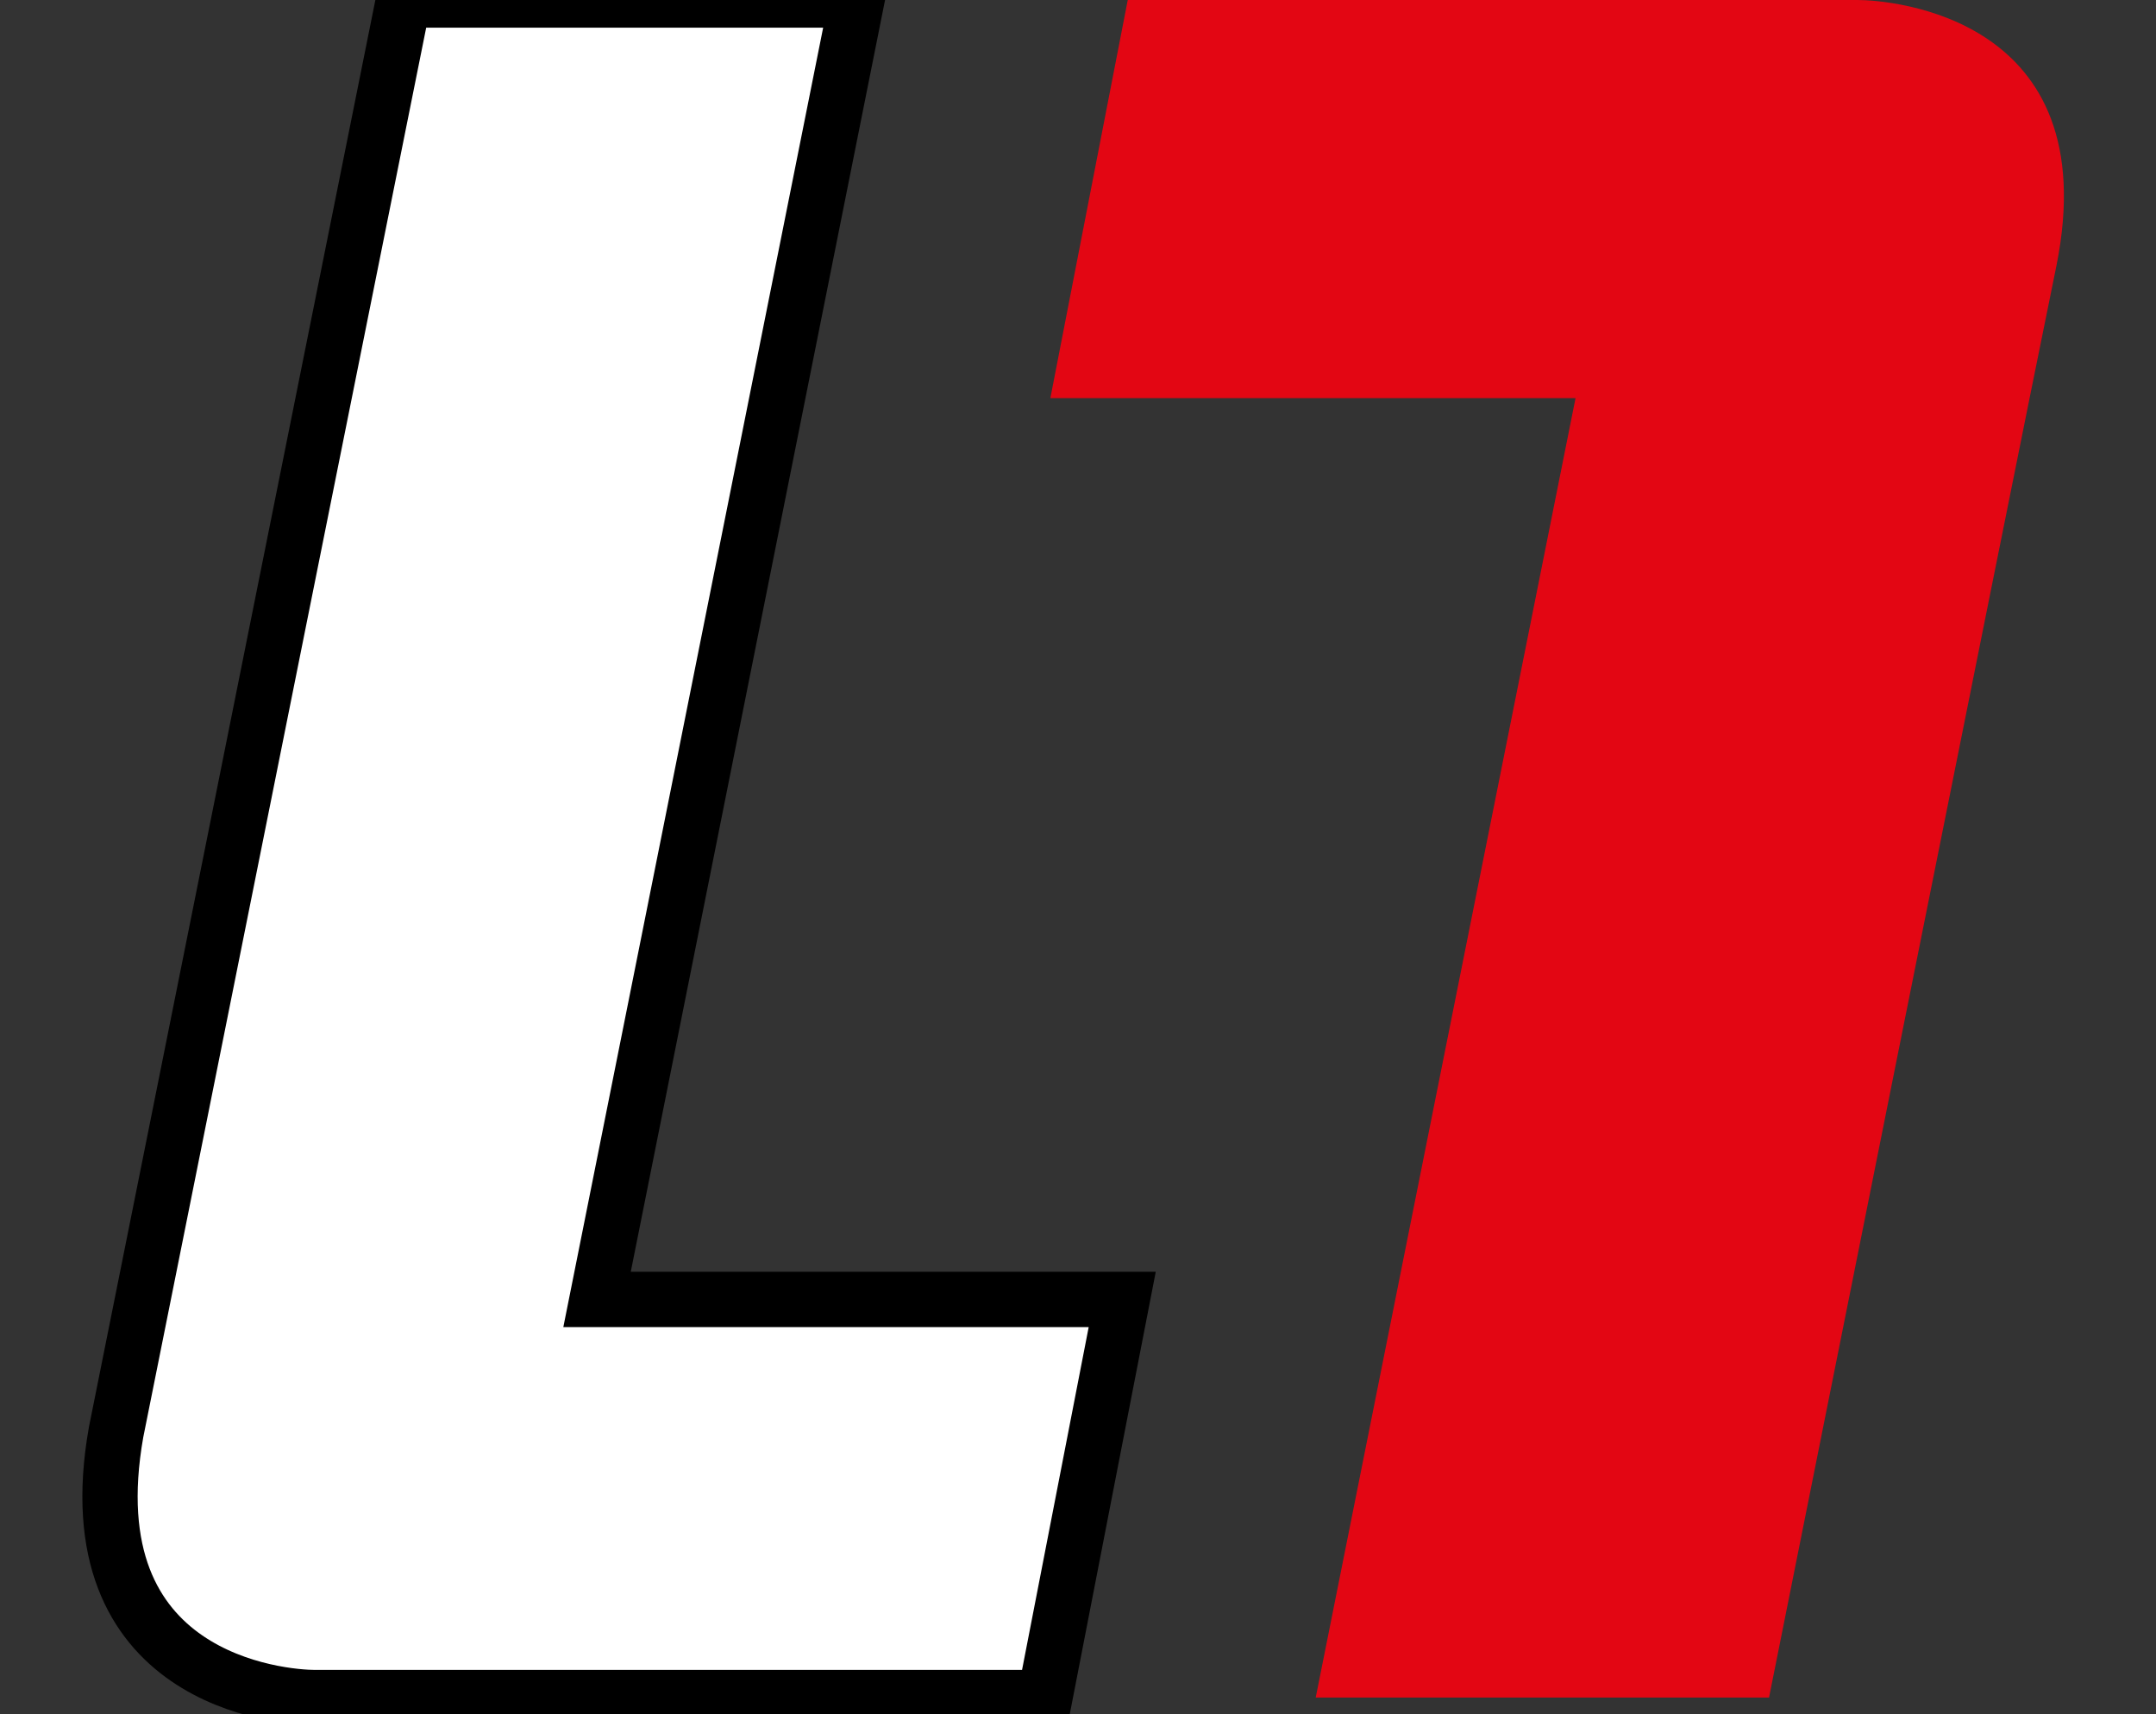
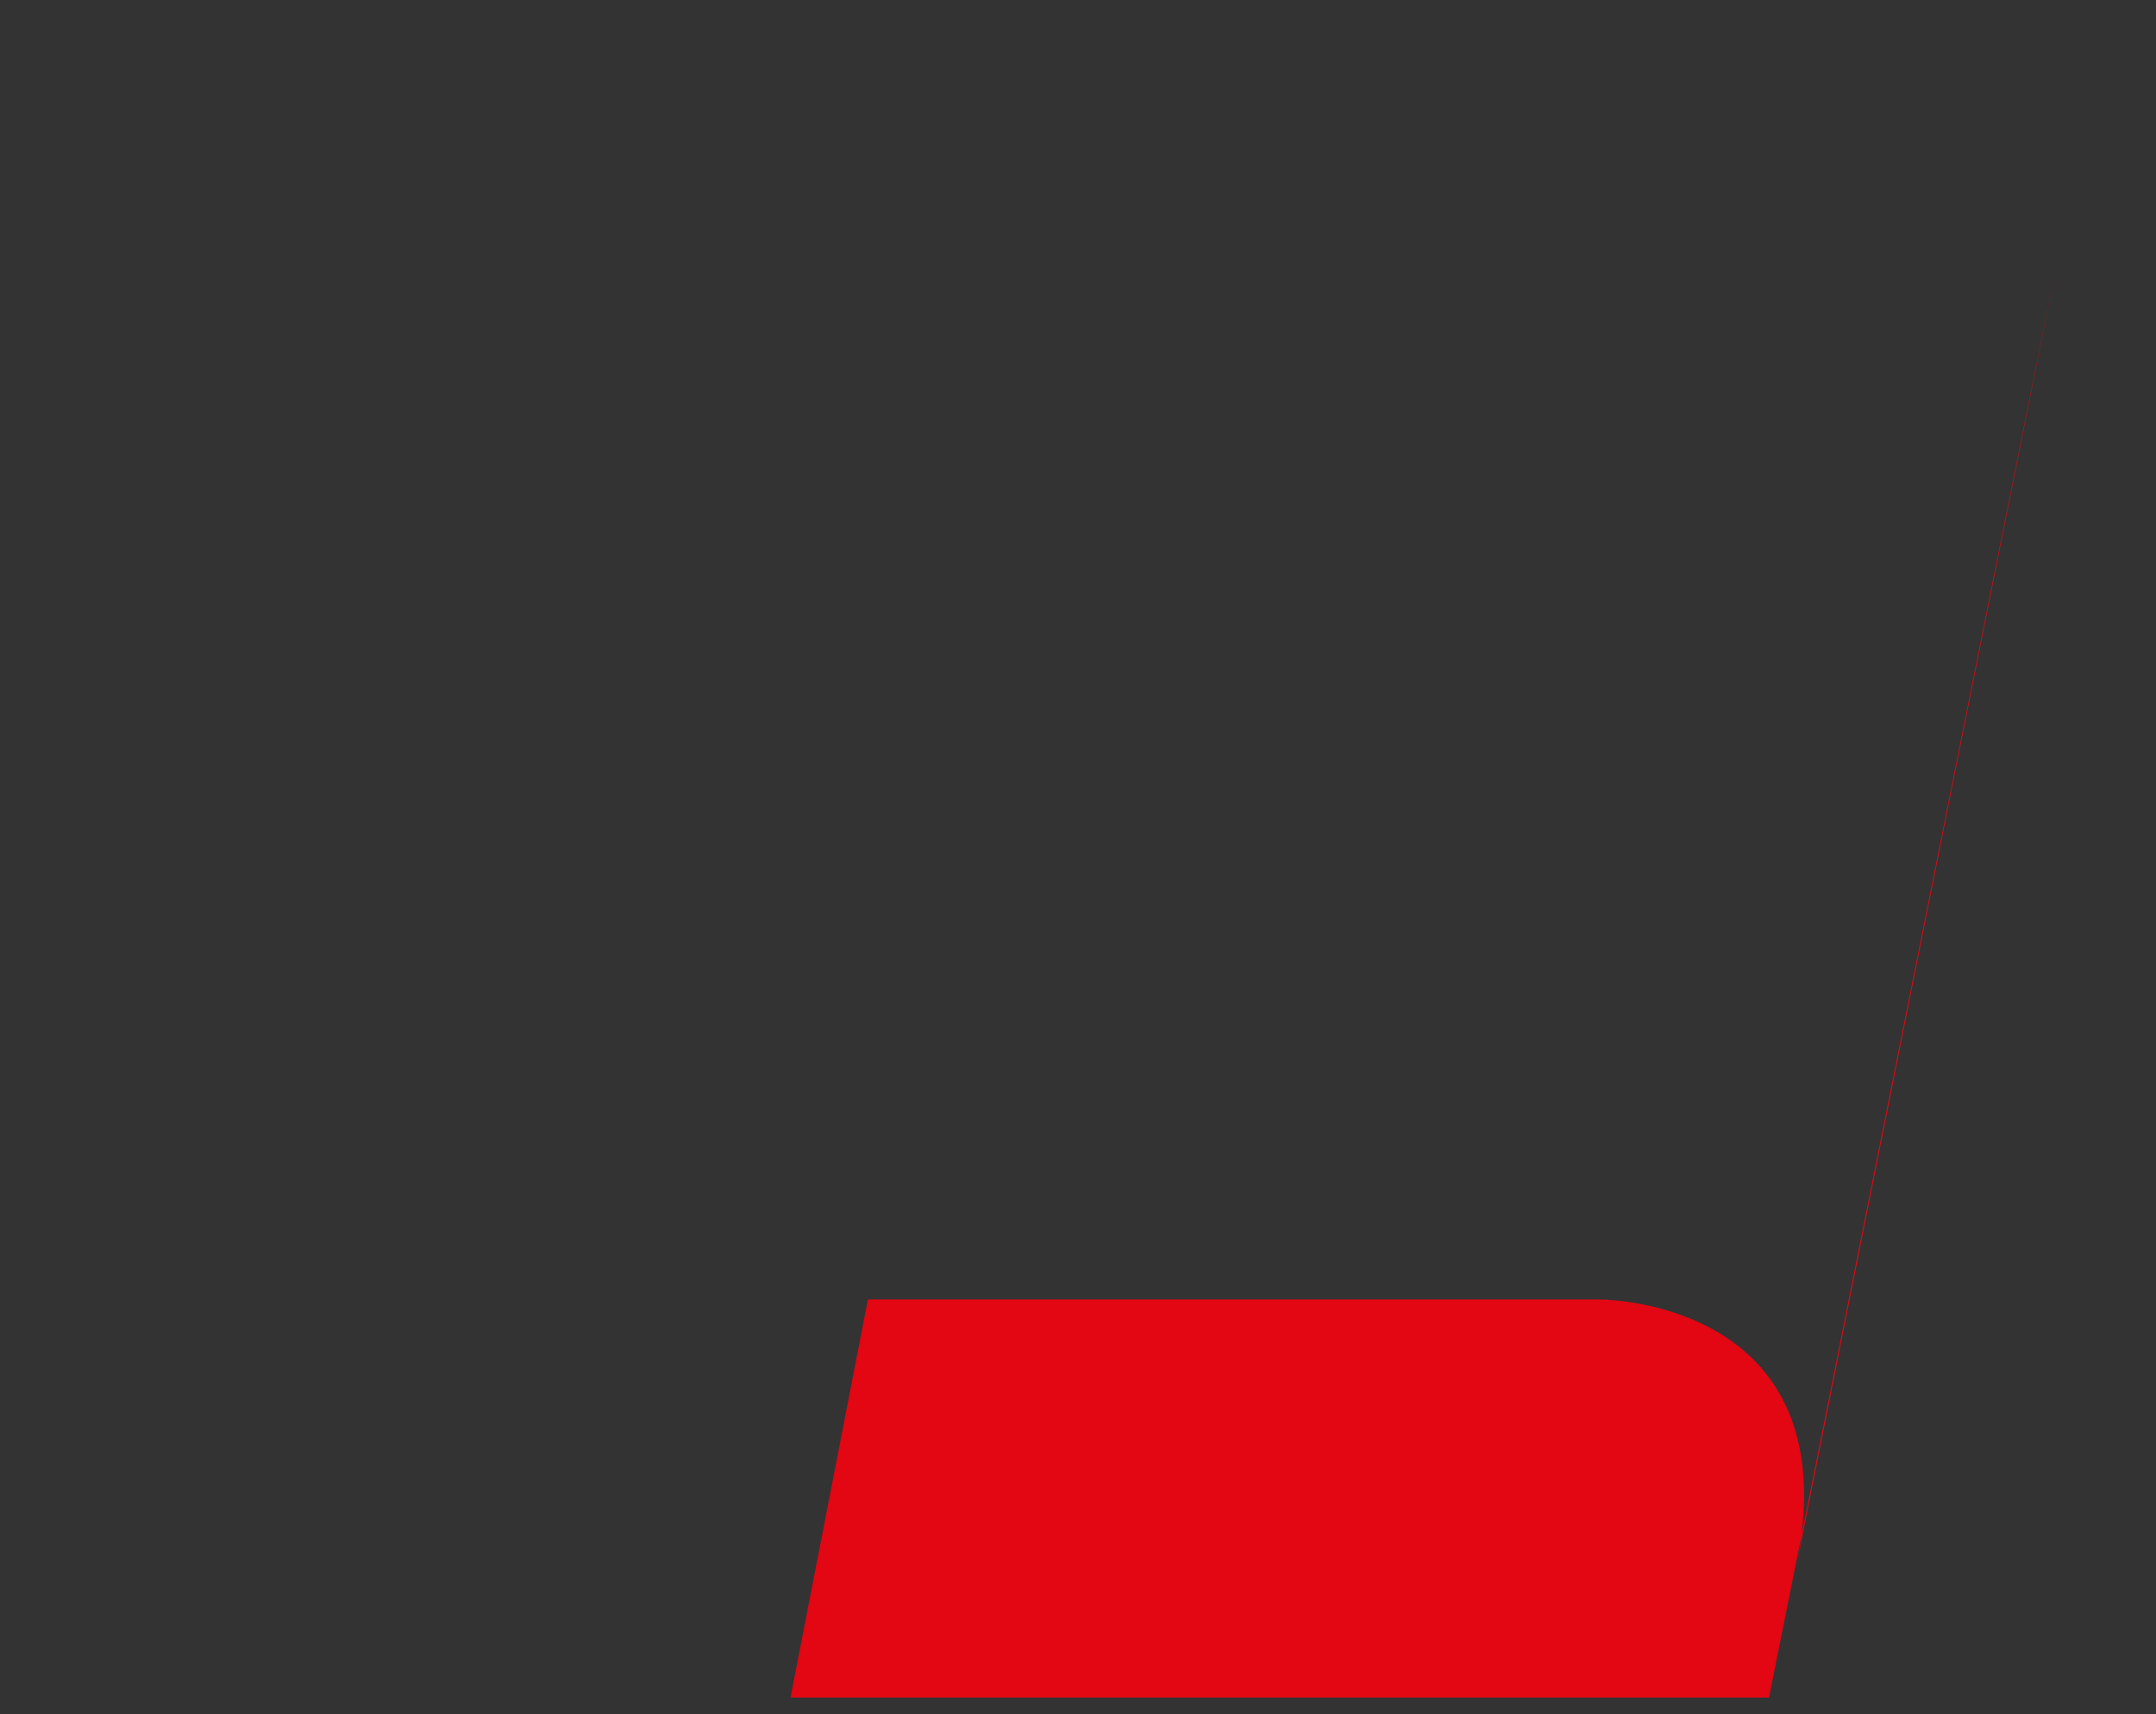
<svg xmlns="http://www.w3.org/2000/svg" version="1.2" viewBox="0 0 39 31" width="39" height="31">
  <rect x="0" y="0" width="39" height="31" fill="#333333" stroke="none" />
  <title>l1_new-svg</title>
  <style>
		.s0 { fill: #ffffff; stroke:#000000; }
		.s1 { fill: #e30613 } 
	</style>
  <g id="Layer">
-     <path id="Pfad_6902" class="s0" d="m2.1 25.9c0.9-4.5 5.2-25.9 5.2-25.9h8.2l-4.7 23.5h9.5l-1.4 7.2h-13.2c-0.6 0-4.4-0.3-3.6-4.8z" />
-     <path id="Pfad_6903" class="s1" d="m37.2 4.8c-0.9 4.4-5.2 25.9-5.2 25.9h-8.2l4.7-23.5h-9.5l1.4-7.2h13.2c0.6 0 4.5 0.3 3.6 4.8z" />
+     <path id="Pfad_6903" class="s1" d="m37.2 4.8c-0.9 4.4-5.2 25.9-5.2 25.9h-8.2h-9.5l1.4-7.2h13.2c0.6 0 4.5 0.3 3.6 4.8z" />
  </g>
</svg>